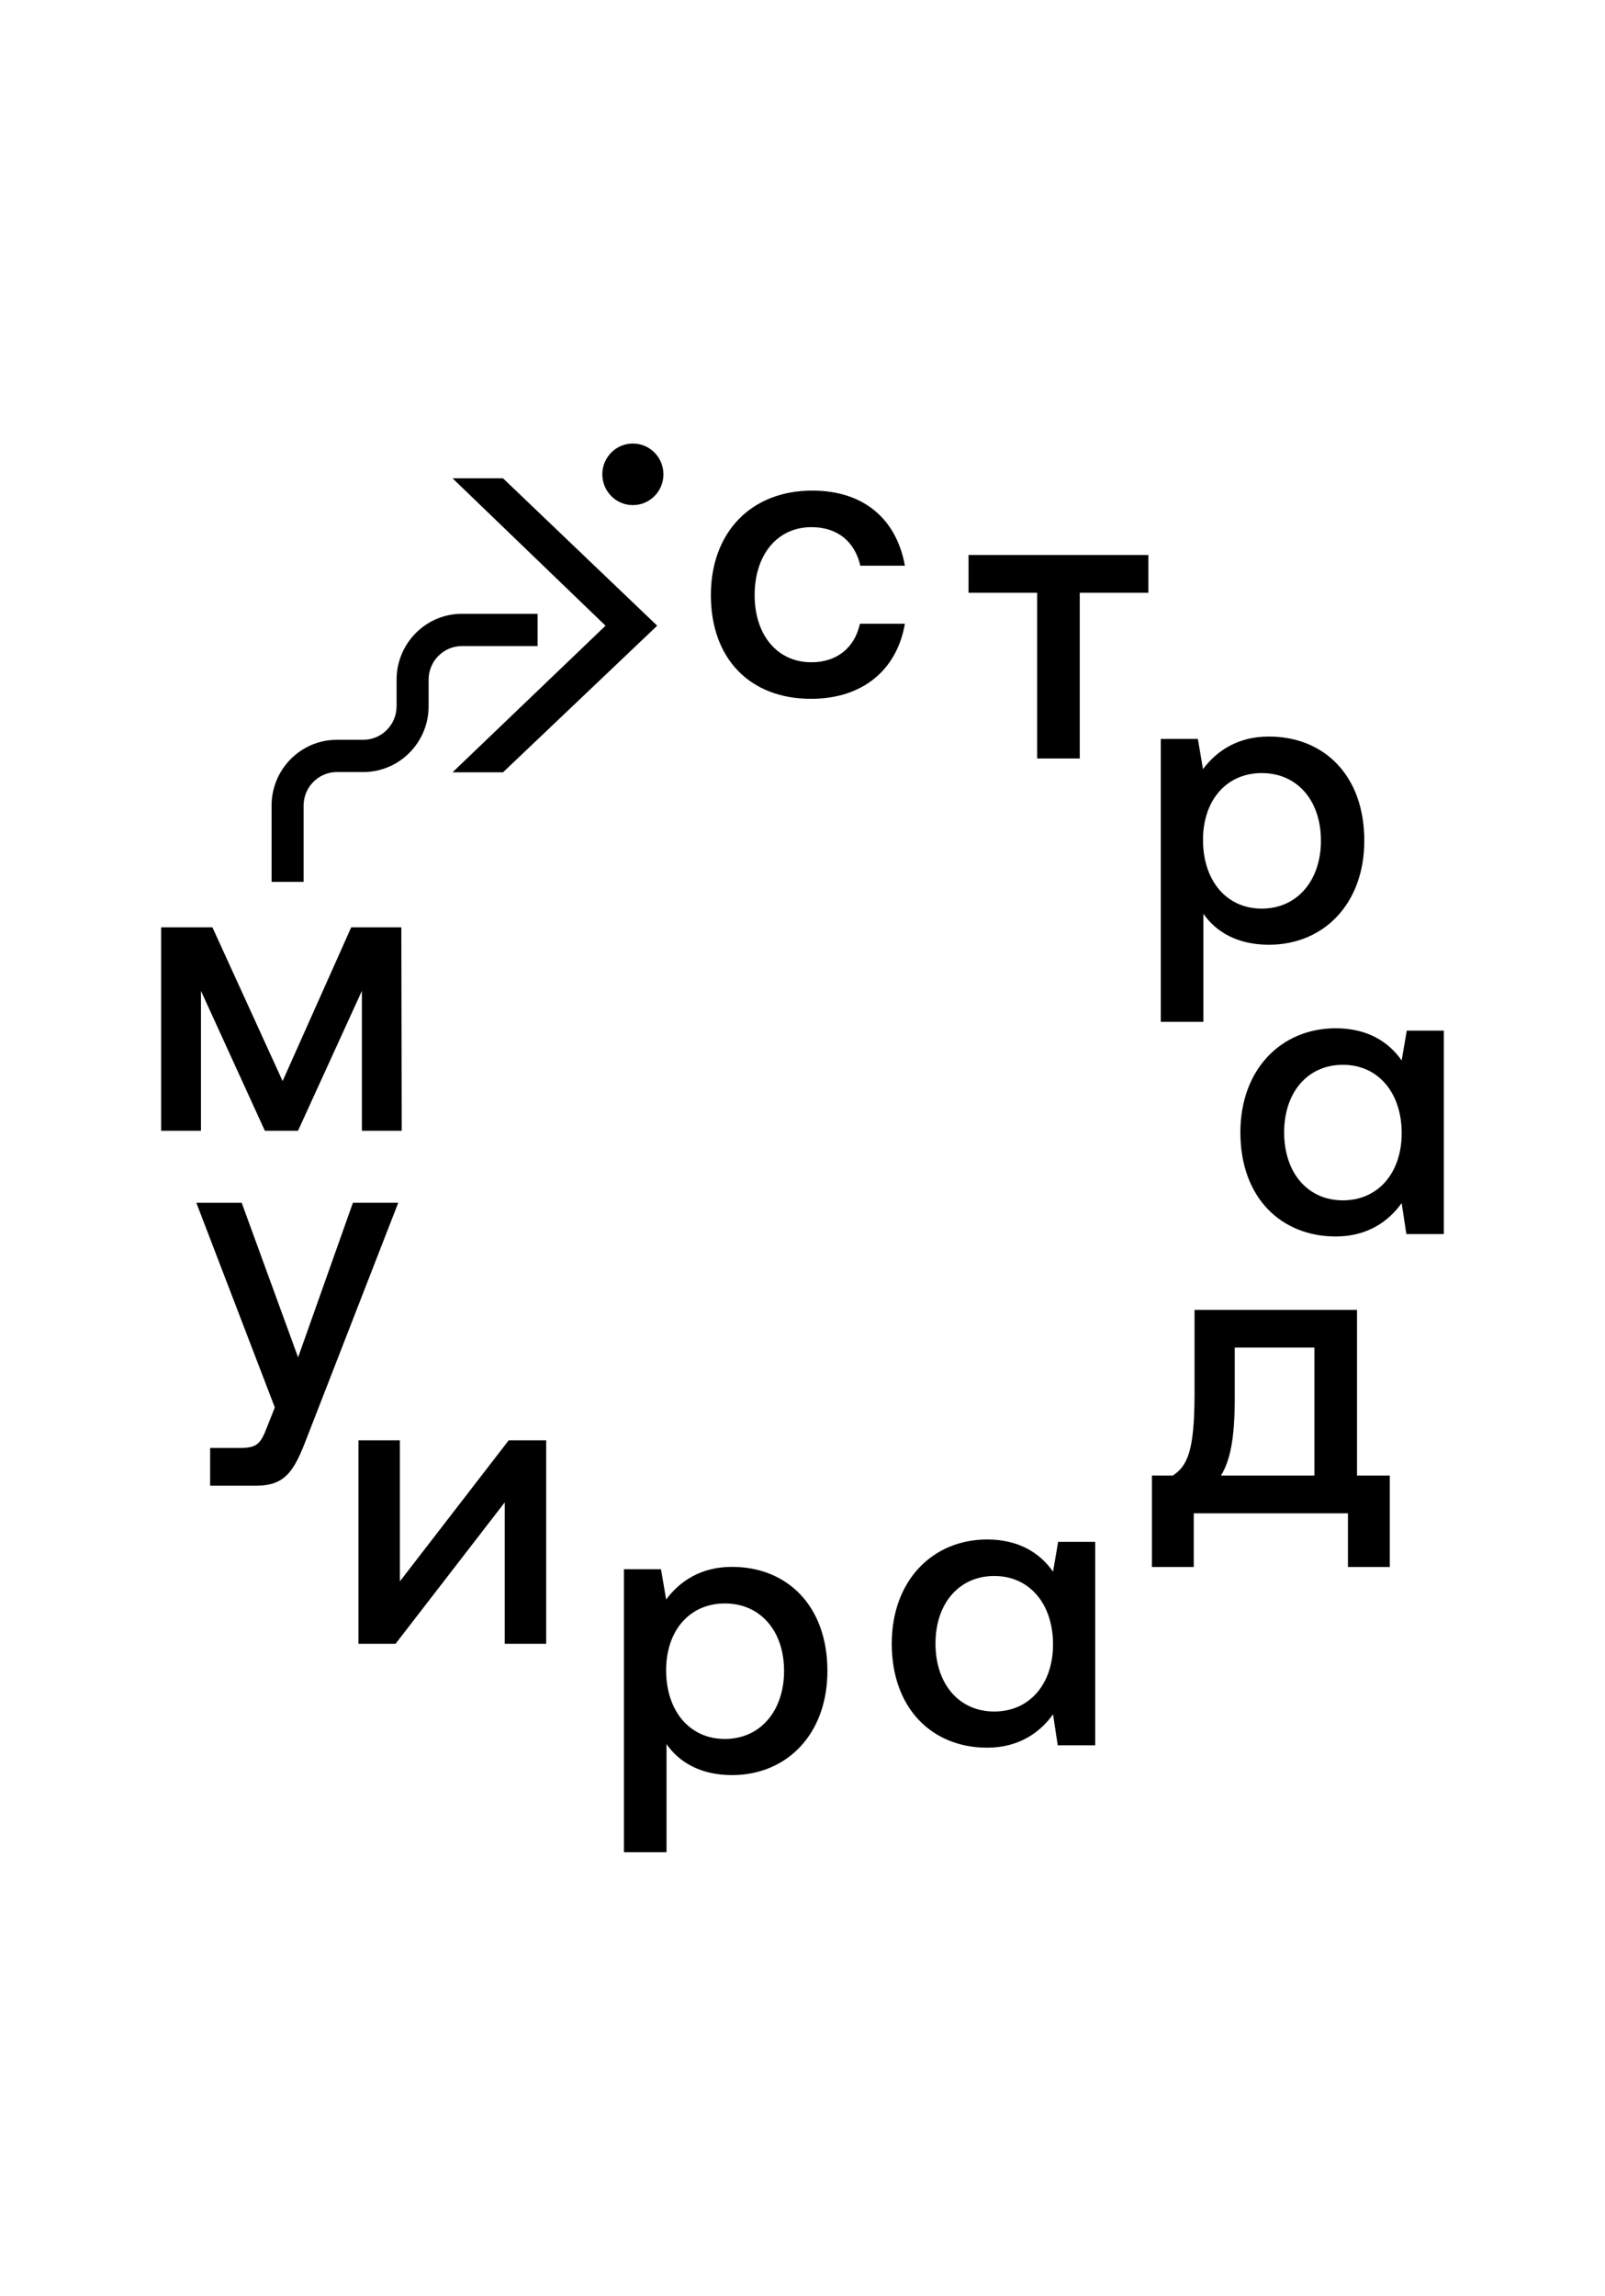
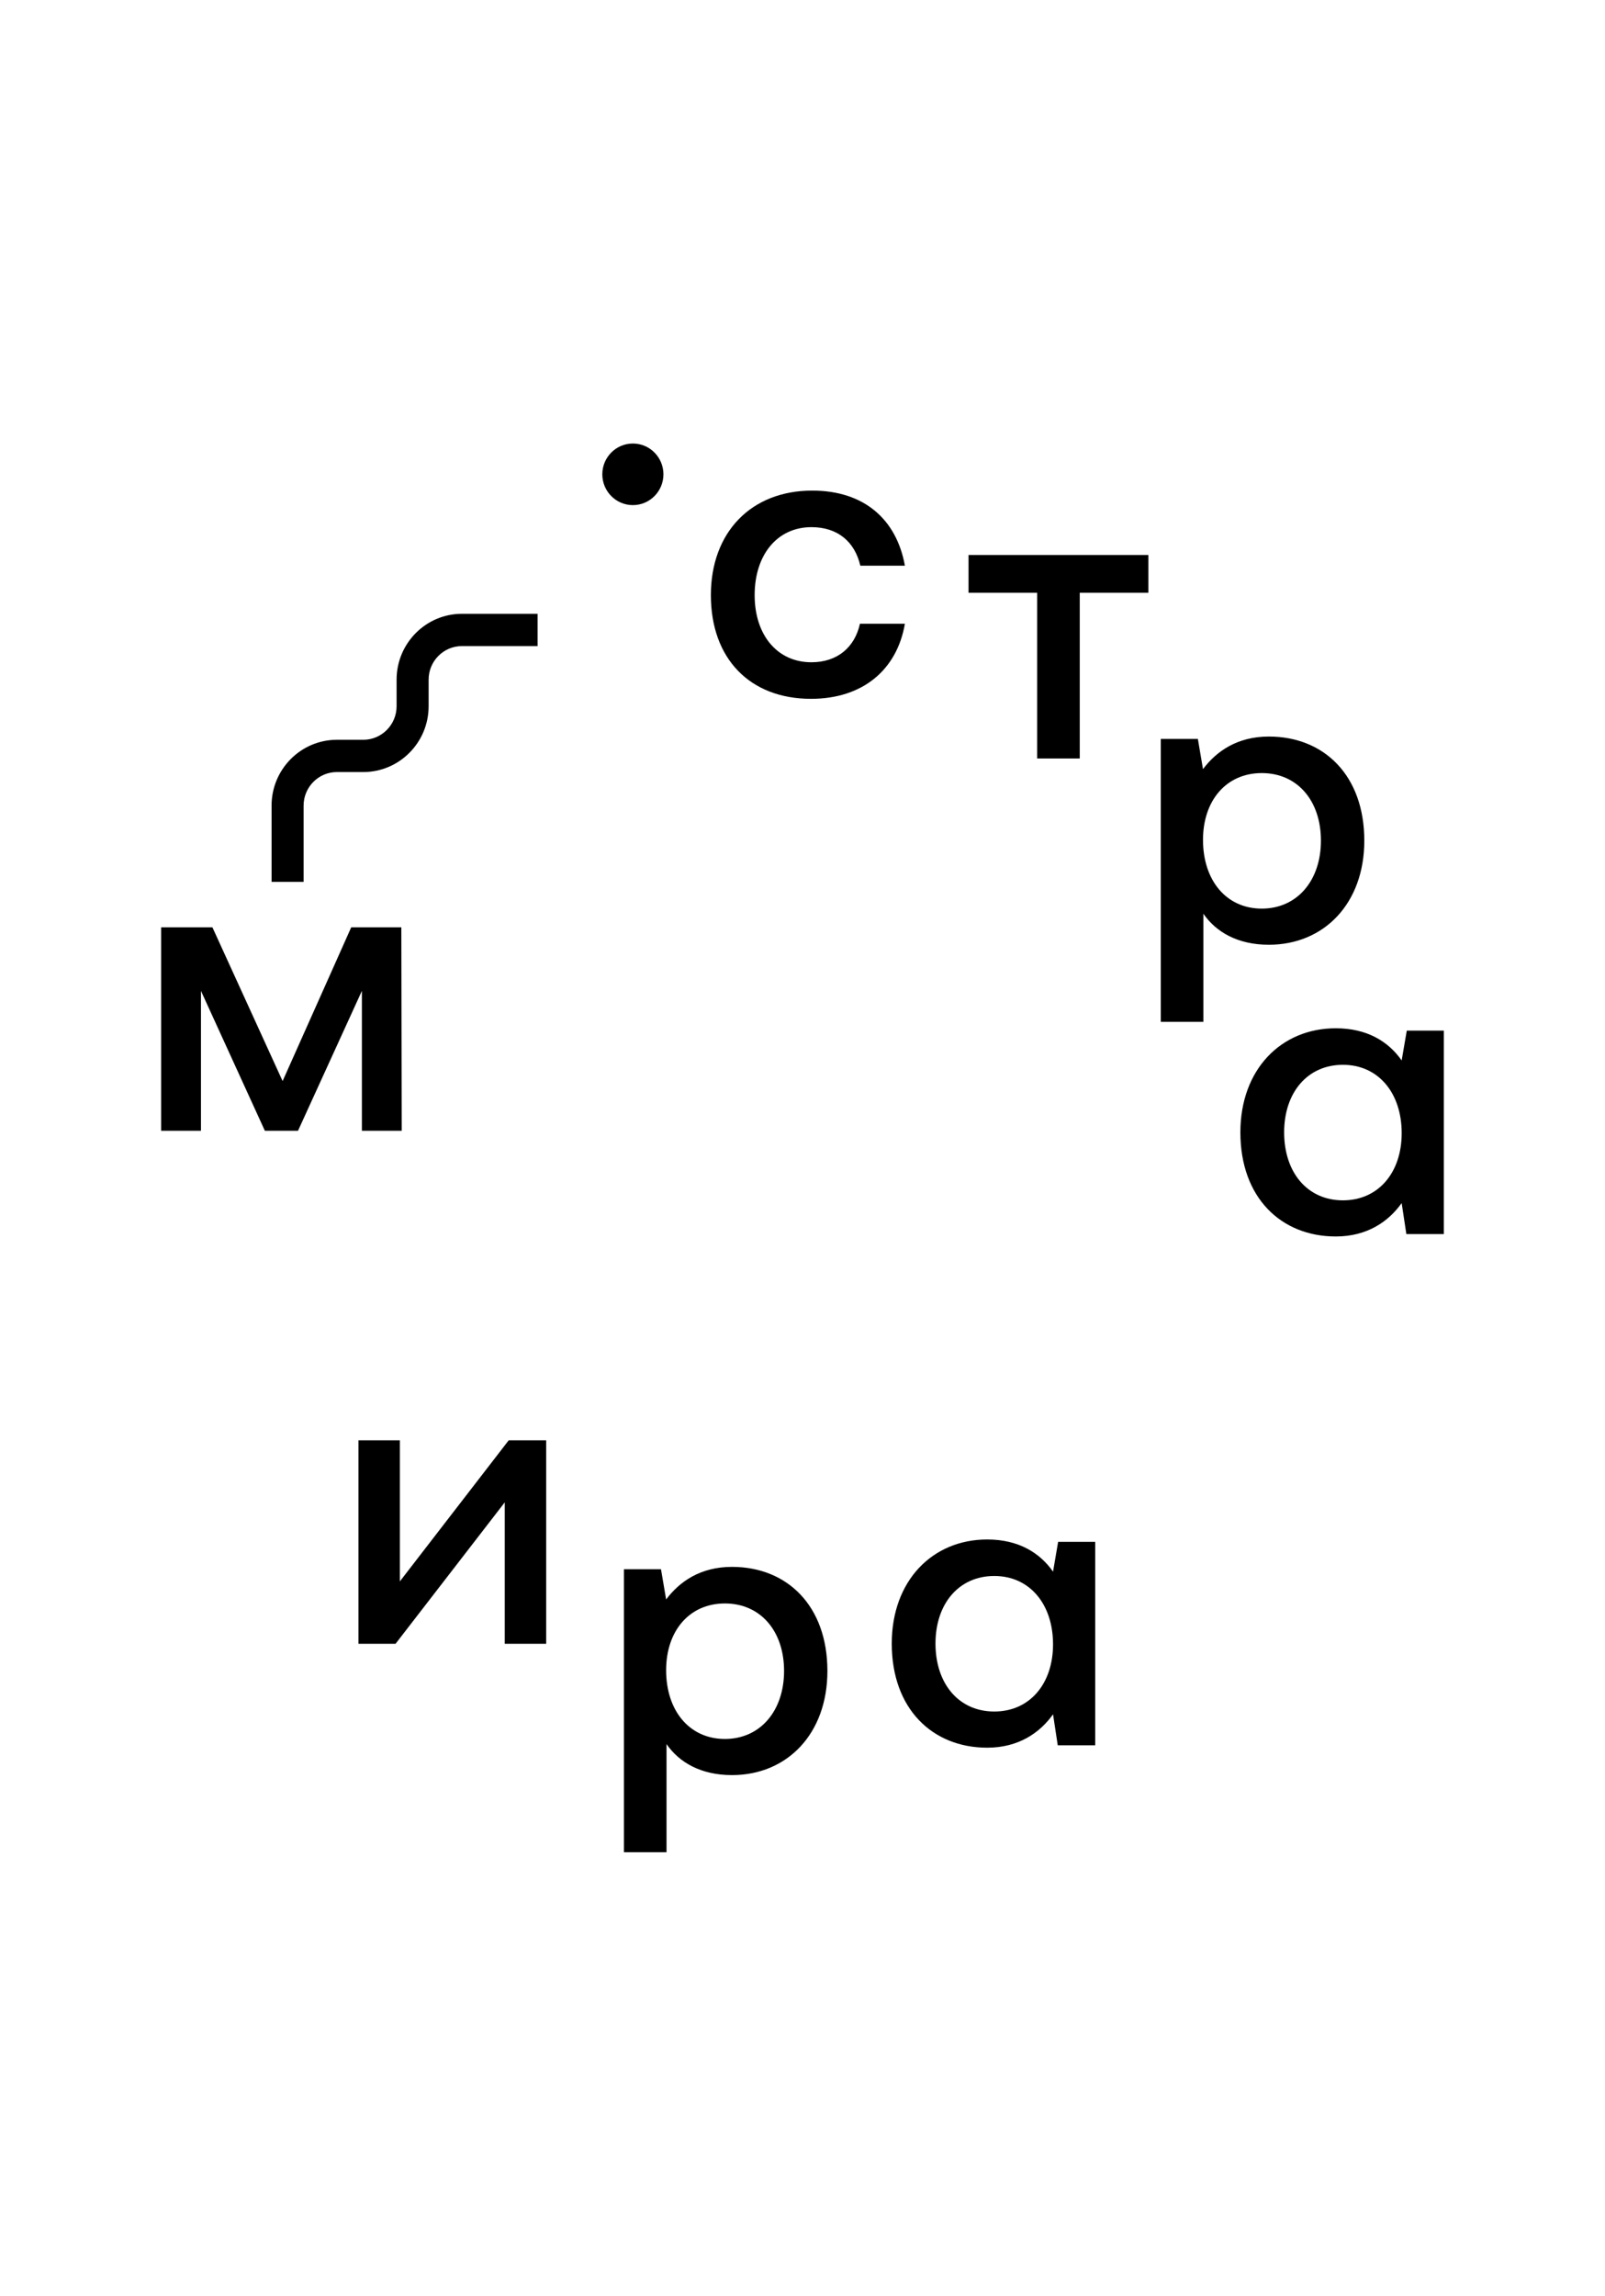
<svg xmlns="http://www.w3.org/2000/svg" width="114" height="163" viewBox="0 0 114 163" fill="none">
-   <path d="M32.141 54.837H35.727L46.679 44.426L35.727 33.959H32.141L43.009 44.426L32.141 54.837Z" fill="black" />
  <path d="M61.08 44.286C60.715 45.95 59.483 47.022 57.634 47.022C55.197 47.022 53.601 45.076 53.601 42.255C53.601 39.405 55.197 37.429 57.634 37.429C59.51 37.429 60.715 38.473 61.107 40.165H64.273C63.685 36.892 61.389 34.833 57.692 34.833C53.351 34.833 50.492 37.796 50.492 42.255C50.492 46.769 53.266 49.618 57.607 49.618C61.276 49.618 63.712 47.559 64.273 44.286H61.08V44.286Z" fill="black" />
  <path d="M68.793 42.087H73.667V53.853H76.692V42.087H81.566V39.407H68.793V42.087Z" fill="black" />
  <path d="M85.475 64.878C86.37 66.175 87.911 67.079 90.124 67.079C94.047 67.079 96.904 64.146 96.904 59.688C96.904 55.06 94.047 52.296 90.124 52.296C87.884 52.296 86.4 53.34 85.447 54.609L85.082 52.464H82.449V72.553H85.475V64.878V64.878ZM89.621 54.89C92.141 54.89 93.823 56.838 93.823 59.688C93.823 62.51 92.143 64.513 89.621 64.513C87.099 64.513 85.447 62.51 85.447 59.632C85.447 56.836 87.099 54.89 89.621 54.89Z" fill="black" />
  <path d="M99.921 73.178L99.557 75.294C98.631 73.967 97.12 73.009 94.879 73.009C90.986 73.009 88.102 75.942 88.102 80.4C88.102 85.028 90.986 87.792 94.879 87.792C97.12 87.792 98.633 86.721 99.557 85.421L99.891 87.623H102.552V73.176H99.921V73.178ZM95.384 85.226C92.864 85.226 91.21 83.25 91.21 80.4C91.21 77.579 92.862 75.603 95.384 75.603C97.906 75.603 99.559 77.607 99.559 80.456C99.559 83.252 97.906 85.226 95.384 85.226Z" fill="black" />
-   <path d="M96.386 93.002H84.846V98.955C84.846 103.102 84.313 104.089 83.304 104.768H81.82V111.258H84.79V107.448H95.742V111.258H98.712V104.768H96.386V93.002V93.002ZM93.361 104.768H86.722C87.366 103.724 87.702 102.172 87.702 99.294V95.682H93.361V104.768Z" fill="black" />
  <path d="M74.795 111.591C73.87 110.264 72.358 109.306 70.117 109.306C66.224 109.306 63.34 112.239 63.34 116.698C63.34 121.325 66.224 124.089 70.117 124.089C72.358 124.089 73.872 123.018 74.795 121.718L75.13 123.92H77.79V109.473H75.157L74.795 111.591ZM70.621 121.521C68.1 121.521 66.446 119.545 66.446 116.695C66.446 113.874 68.098 111.898 70.621 111.898C73.141 111.898 74.795 113.902 74.795 116.751C74.795 119.547 73.143 121.521 70.621 121.521Z" fill="black" />
  <path d="M51.992 111.251C49.751 111.251 48.267 112.295 47.314 113.564L46.949 111.419H44.316V131.509H47.342V123.834C48.239 125.131 49.779 126.035 51.992 126.035C55.912 126.035 58.769 123.101 58.769 118.643C58.769 114.015 55.912 111.251 51.992 111.251ZM51.488 123.469C48.968 123.469 47.314 121.465 47.314 118.587C47.314 115.793 48.966 113.848 51.488 113.848C54.008 113.848 55.691 115.796 55.691 118.645C55.688 121.465 54.008 123.469 51.488 123.469Z" fill="black" />
  <path d="M28.401 112.282V102.266H25.461V116.713H28.094L35.852 106.669V116.713H38.794V102.266H36.132L28.401 112.282Z" fill="black" />
-   <path d="M25.066 85.4L21.173 96.376L17.167 85.4H13.945L19.52 99.93L18.96 101.341C18.512 102.526 18.231 102.807 17.056 102.807H14.926V105.488H18.175C20.275 105.488 20.893 104.444 21.789 102.101L28.287 85.398H25.066V85.4Z" fill="black" />
  <path d="M14.274 70.354L18.813 80.287H21.167L25.704 70.354V80.287H28.533L28.505 65.84H24.947L20.073 76.758L15.087 65.84H11.445V80.287H14.274V70.354Z" fill="black" />
  <path d="M44.952 35.864C46.15 35.864 47.122 34.885 47.122 33.677C47.122 32.47 46.15 31.491 44.952 31.491C43.753 31.491 42.781 32.47 42.781 33.677C42.781 34.885 43.753 35.864 44.952 35.864Z" fill="black" />
  <path d="M21.564 57.199C21.564 55.887 22.623 54.817 23.928 54.817H25.804C28.363 54.817 30.444 52.721 30.444 50.144V48.255C30.444 46.942 31.503 45.873 32.808 45.873H38.185V43.581H32.808C30.25 43.581 28.169 45.678 28.169 48.255V50.144C28.169 51.456 27.109 52.526 25.804 52.526H23.928C21.37 52.526 19.289 54.622 19.289 57.199V62.615H21.564V57.199V57.199Z" fill="black" />
</svg>